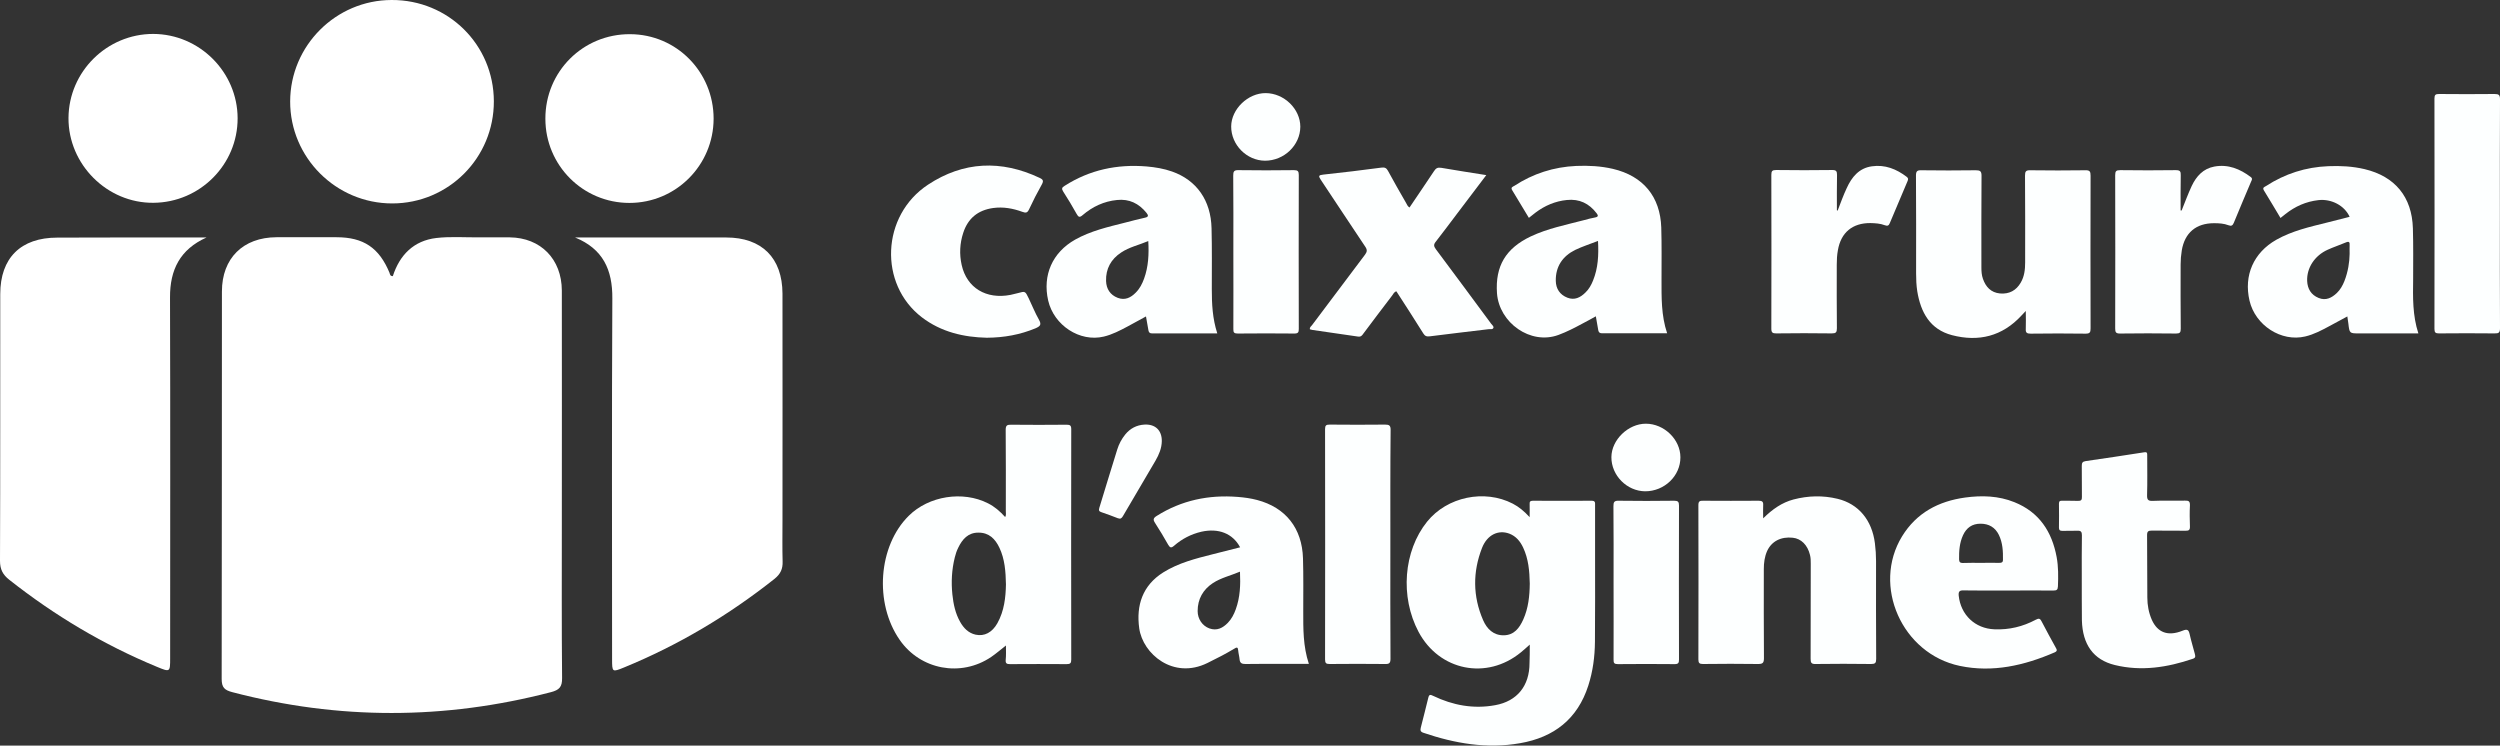
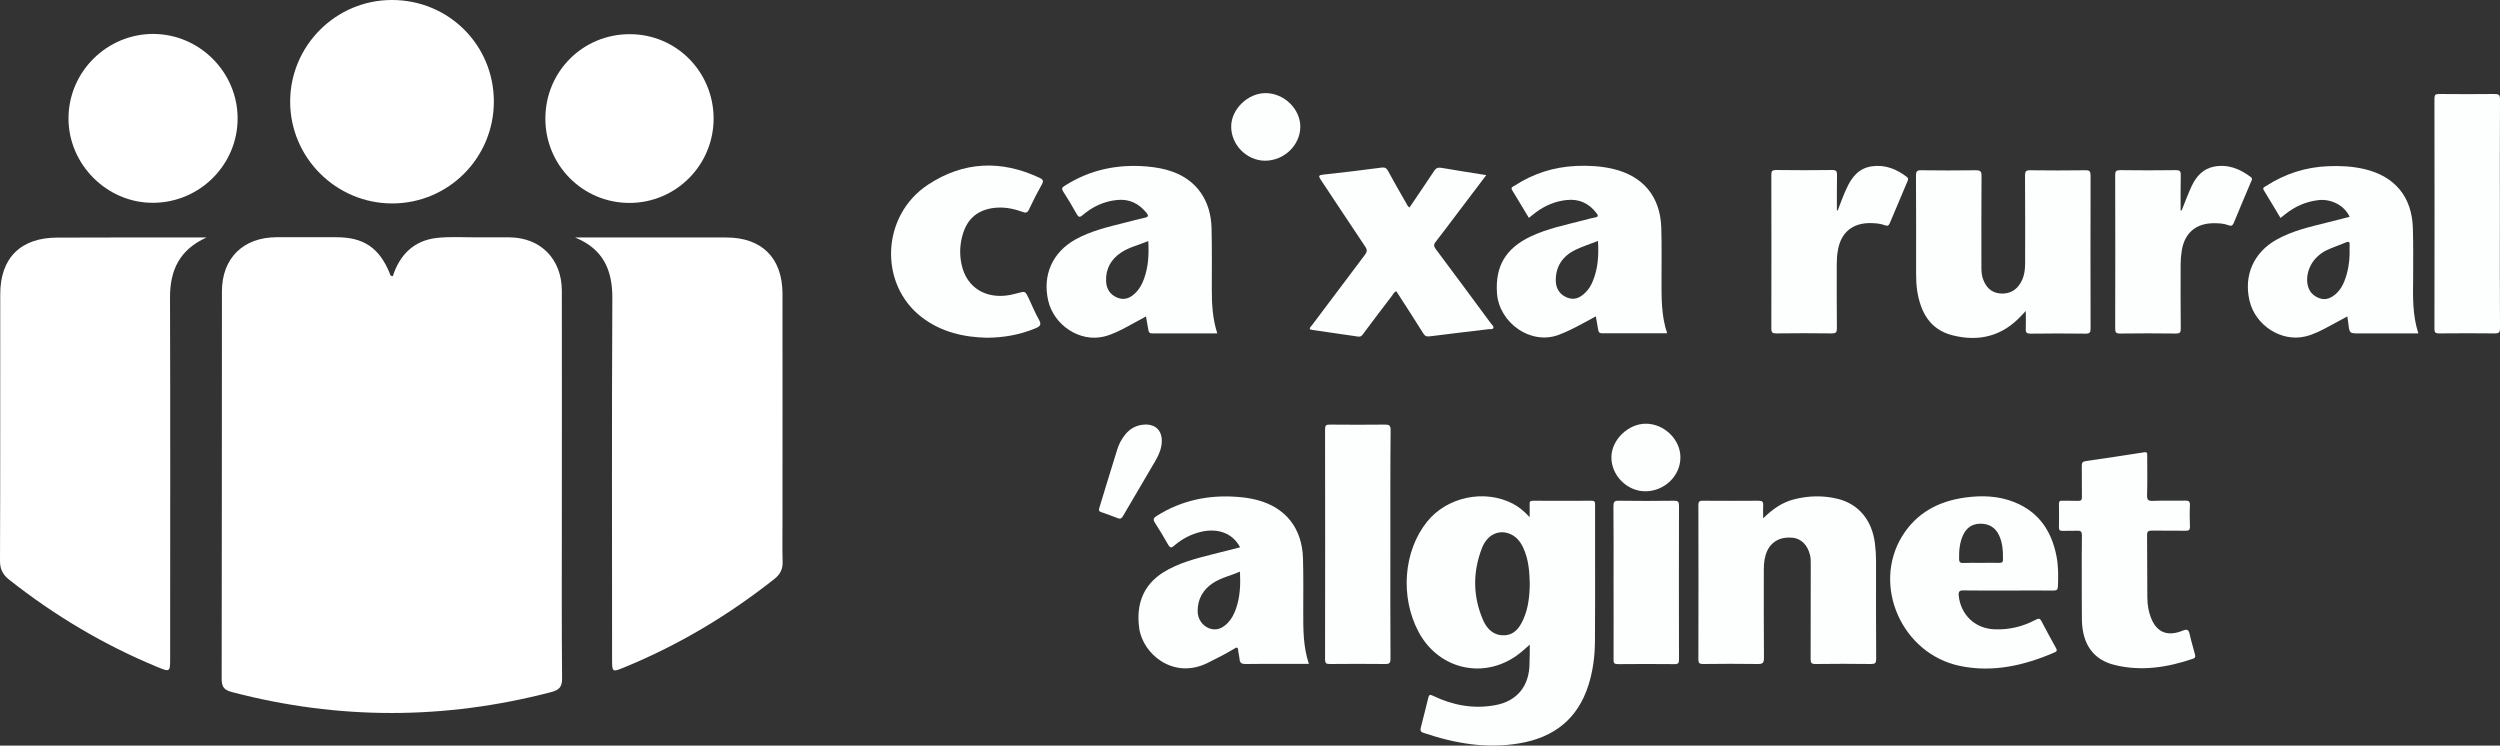
<svg xmlns="http://www.w3.org/2000/svg" xmlns:ns1="http://sodipodi.sourceforge.net/DTD/sodipodi-0.dtd" xmlns:ns2="http://www.inkscape.org/namespaces/inkscape" version="1.1" id="Capa_1" x="0px" y="0px" viewBox="0 0 196.01 58.456" xml:space="preserve" ns1:docname="client05a.svg" width="196.01" height="58.456" ns2:version="1.3.1 (9b9bdc1480, 2023-11-25, custom)">
  <rect x="0" y="0" width="196.01" height="58.456" fill="#333333" stroke="none" />
  <defs id="defs28" />
  <ns1:namedview id="namedview28" pagecolor="#ffffff" bordercolor="#666666" borderopacity="1.0" ns2:showpageshadow="2" ns2:pageopacity="0.0" ns2:pagecheckerboard="0" ns2:deskcolor="#d1d1d1" ns2:zoom="1.3172578" ns2:cx="55.418158" ns2:cy="98.310294" ns2:window-width="2560" ns2:window-height="1403" ns2:window-x="2560" ns2:window-y="0" ns2:window-maximized="1" ns2:current-layer="Capa_1" />
  <style type="text/css" id="style1">
	.st0{fill:#FFFFFF;}
	.st1{fill:#FDFFFF;}
</style>
  <g id="g28" transform="translate(-322.94,-268.41)">
    <path class="st0" d="m 353.74,290.06 c 0.53,-1.65 1.63,-2.78 3.41,-2.99 1.11,-0.13 2.24,-0.04 3.37,-0.05 0.8,0 1.6,-0.01 2.39,0 2.42,0.03 4.07,1.7 4.08,4.17 0.01,5.99 0,11.99 0,17.98 0,4.13 -0.02,8.27 0.02,12.4 0.01,0.7 -0.22,0.94 -0.88,1.11 -8.33,2.17 -16.64,2.18 -24.97,0 -0.61,-0.16 -0.84,-0.36 -0.84,-1.04 0.02,-10.13 0.01,-20.26 0.02,-30.38 0,-2.6 1.66,-4.24 4.28,-4.25 1.57,0 3.13,0 4.7,0 2.12,0 3.35,0.83 4.16,2.79 0.04,0.12 0.04,0.26 0.26,0.26 z" id="path1" />
    <path class="st0" d="m 368.03,287.03 c 1.73,0 3.47,0 5.2,0 2.22,0 4.44,0 6.65,0 2.79,0 4.4,1.6 4.41,4.4 0.01,5.94 0,11.87 0,17.81 0,1.06 -0.02,2.13 0.01,3.19 0.02,0.58 -0.16,0.98 -0.63,1.36 -3.61,2.86 -7.53,5.2 -11.8,6.95 -0.93,0.38 -0.94,0.38 -0.94,-0.66 0,-9.42 -0.03,-18.84 0.02,-28.26 0.02,-2.27 -0.74,-3.9 -2.92,-4.79 z" id="path2" />
    <path class="st0" d="m 339.13,287.03 c -2.08,0.94 -2.87,2.53 -2.86,4.71 0.03,9.42 0.01,18.84 0.01,28.27 0,1.1 0,1.11 -1.04,0.68 -4.18,-1.73 -8.02,-4.02 -11.57,-6.82 -0.51,-0.4 -0.73,-0.82 -0.73,-1.49 0.03,-6.97 0.01,-13.94 0.02,-20.91 0,-2.84 1.61,-4.43 4.47,-4.43 3.9,-0.02 7.8,-0.01 11.7,-0.01 z" id="path3" />
    <path class="st0" d="m 361.66,276.35 c 0.01,4.43 -3.55,8.01 -7.97,8.01 -4.41,0 -8.01,-3.6 -8,-8 0.01,-4.37 3.58,-7.94 7.95,-7.95 4.45,-0.02 8.01,3.51 8.02,7.94 z" id="path4" />
    <path class="st0" d="m 341.57,277.68 c 0.01,3.63 -2.95,6.6 -6.59,6.63 -3.64,0.04 -6.69,-3.01 -6.67,-6.65 0.02,-3.63 3.01,-6.59 6.64,-6.59 3.63,0.01 6.61,2.99 6.62,6.61 z" id="path5" />
    <path class="st0" d="m 378.89,277.72 c -0.01,3.65 -2.96,6.6 -6.6,6.6 -3.65,0 -6.59,-2.95 -6.59,-6.6 -0.01,-3.7 2.95,-6.65 6.64,-6.63 3.64,0.01 6.55,2.96 6.55,6.63 z" id="path6" />
    <g id="g17">
      <path class="st1" d="m 481.77,292.79 c -0.17,0.18 -0.25,0.27 -0.34,0.36 -1.5,1.63 -3.36,2.08 -5.44,1.54 -1.73,-0.45 -2.46,-1.79 -2.73,-3.45 -0.07,-0.46 -0.09,-0.93 -0.09,-1.4 0,-2.56 0.01,-5.11 -0.01,-7.67 0,-0.34 0.1,-0.42 0.42,-0.41 1.42,0.02 2.84,0.02 4.27,0 0.34,0 0.45,0.07 0.45,0.43 -0.02,2.4 -0.01,4.8 -0.01,7.2 0,0.3 0.02,0.6 0.12,0.88 0.22,0.63 0.62,1.08 1.34,1.15 0.72,0.06 1.27,-0.23 1.63,-0.86 0.28,-0.48 0.34,-1.02 0.34,-1.56 0,-2.27 0.01,-4.55 -0.01,-6.82 0,-0.33 0.07,-0.43 0.42,-0.42 1.44,0.02 2.87,0.02 4.31,0 0.35,-0.01 0.41,0.1 0.41,0.43 -0.01,3.99 -0.01,7.98 0,11.97 0,0.3 -0.05,0.41 -0.39,0.41 -1.44,-0.02 -2.87,-0.02 -4.31,0 -0.29,0 -0.4,-0.07 -0.38,-0.37 0.02,-0.44 0,-0.86 0,-1.41 z" id="path7" />
      <path class="st1" d="m 442.81,285.49 c -0.44,-0.73 -0.87,-1.45 -1.31,-2.17 -0.14,-0.23 0.06,-0.27 0.17,-0.34 1.47,-0.96 3.09,-1.48 4.85,-1.56 0.97,-0.04 1.93,0.01 2.88,0.23 2.37,0.56 3.71,2.17 3.79,4.6 0.04,1.35 0.02,2.7 0.02,4.05 0,1.42 -0.03,2.84 0.44,4.24 -1.74,0 -3.43,0 -5.12,0 -0.18,0 -0.25,-0.09 -0.28,-0.24 -0.06,-0.35 -0.12,-0.7 -0.19,-1.09 -0.36,0.2 -0.7,0.39 -1.05,0.57 -0.61,0.33 -1.23,0.65 -1.88,0.89 -2.2,0.81 -4.65,-0.96 -4.82,-3.26 -0.15,-2.14 0.69,-3.53 2.64,-4.46 1.33,-0.63 2.77,-0.91 4.18,-1.28 0.29,-0.08 0.58,-0.16 0.87,-0.21 0.27,-0.05 0.25,-0.16 0.12,-0.33 -0.59,-0.77 -1.35,-1.14 -2.33,-1.04 -0.91,0.09 -1.73,0.44 -2.46,0.99 -0.17,0.13 -0.34,0.26 -0.52,0.41 z m 5.42,1.81 c -0.64,0.25 -1.24,0.44 -1.8,0.71 -0.98,0.49 -1.53,1.3 -1.51,2.42 0.01,0.62 0.32,1.09 0.91,1.32 0.56,0.22 1.02,-0.01 1.42,-0.41 0.27,-0.26 0.45,-0.58 0.59,-0.93 0.4,-0.98 0.45,-2 0.39,-3.11 z" id="path8" />
      <path class="st1" d="m 512.55,294.55 c -1.39,0 -2.74,0 -4.09,0 -0.18,0 -0.37,0 -0.55,0 -0.76,0 -0.76,0 -0.85,-0.78 -0.02,-0.17 -0.05,-0.34 -0.08,-0.55 -0.48,0.26 -0.94,0.5 -1.39,0.75 -0.61,0.33 -1.23,0.66 -1.91,0.82 -1.88,0.45 -3.92,-0.87 -4.37,-2.81 -0.46,-1.98 0.32,-3.76 2.1,-4.77 1.24,-0.7 2.61,-1.01 3.98,-1.35 0.59,-0.15 1.17,-0.3 1.77,-0.45 -0.4,-0.89 -1.43,-1.42 -2.44,-1.31 -0.98,0.11 -1.83,0.49 -2.59,1.09 -0.12,0.1 -0.24,0.19 -0.39,0.31 -0.44,-0.73 -0.86,-1.45 -1.3,-2.16 -0.14,-0.23 0.05,-0.27 0.16,-0.34 1.49,-0.97 3.12,-1.49 4.89,-1.56 0.95,-0.04 1.9,0.01 2.84,0.23 2.39,0.57 3.72,2.18 3.79,4.64 0.04,1.33 0.02,2.67 0.02,4 -0.02,1.41 -0.05,2.83 0.41,4.24 z m -5.39,-6.24 c 0,-0.31 -0.01,-0.49 0,-0.67 0.02,-0.25 -0.05,-0.33 -0.3,-0.22 -0.47,0.2 -0.96,0.36 -1.42,0.57 -1.02,0.46 -1.65,1.42 -1.61,2.45 0.03,0.62 0.31,1.09 0.9,1.33 0.56,0.23 1.02,0 1.43,-0.39 0.27,-0.26 0.45,-0.58 0.59,-0.93 0.29,-0.74 0.4,-1.49 0.41,-2.14 z" id="path9" />
      <path class="st1" d="m 418.38,294.55 c -1.74,0 -3.43,0 -5.12,0 -0.19,0 -0.25,-0.09 -0.28,-0.25 -0.06,-0.35 -0.12,-0.7 -0.19,-1.08 -0.49,0.27 -0.96,0.52 -1.43,0.78 -0.6,0.32 -1.21,0.64 -1.88,0.8 -1.88,0.45 -3.91,-0.88 -4.36,-2.83 -0.45,-1.99 0.33,-3.76 2.11,-4.77 1.23,-0.69 2.59,-1 3.94,-1.34 0.51,-0.13 1.02,-0.27 1.53,-0.38 0.3,-0.06 0.29,-0.18 0.13,-0.38 -0.6,-0.74 -1.35,-1.11 -2.31,-1.01 -1.02,0.1 -1.92,0.52 -2.69,1.18 -0.25,0.22 -0.34,0.16 -0.48,-0.09 -0.33,-0.59 -0.68,-1.18 -1.05,-1.75 -0.14,-0.22 -0.11,-0.32 0.11,-0.45 1.97,-1.26 4.12,-1.71 6.43,-1.52 0.68,0.06 1.35,0.17 2,0.4 1.92,0.68 3.04,2.26 3.09,4.45 0.04,1.59 0.02,3.18 0.02,4.77 0,1.15 0.05,2.29 0.43,3.47 z m -5.41,-7.24 c -0.73,0.31 -1.49,0.47 -2.13,0.9 -0.79,0.52 -1.21,1.27 -1.18,2.23 0.02,0.62 0.32,1.09 0.91,1.32 0.57,0.22 1.03,-0.01 1.42,-0.41 0.31,-0.31 0.5,-0.68 0.65,-1.09 0.34,-0.94 0.39,-1.91 0.33,-2.95 z" id="path10" />
      <path class="st1" d="m 439.47,282.14 c -0.8,1.06 -1.55,2.05 -2.31,3.05 -0.55,0.72 -1.09,1.46 -1.65,2.17 -0.18,0.22 -0.16,0.36 0,0.58 1.45,1.94 2.9,3.9 4.34,5.85 0.07,0.1 0.22,0.2 0.18,0.32 -0.06,0.16 -0.25,0.09 -0.38,0.11 -1.54,0.19 -3.08,0.36 -4.61,0.56 -0.25,0.03 -0.38,-0.02 -0.51,-0.23 -0.69,-1.11 -1.4,-2.2 -2.11,-3.3 -0.18,0.05 -0.24,0.21 -0.33,0.33 -0.76,0.99 -1.51,1.99 -2.26,2.99 -0.1,0.14 -0.18,0.26 -0.41,0.23 -1.19,-0.18 -2.39,-0.35 -3.58,-0.52 -0.07,-0.01 -0.14,-0.03 -0.2,-0.05 -0.03,-0.16 0.1,-0.24 0.17,-0.33 1.38,-1.84 2.76,-3.68 4.15,-5.52 0.17,-0.23 0.19,-0.38 0.02,-0.63 -1.17,-1.74 -2.32,-3.5 -3.49,-5.25 -0.2,-0.3 -0.16,-0.36 0.2,-0.4 1.53,-0.16 3.05,-0.35 4.57,-0.55 0.25,-0.03 0.38,0.03 0.5,0.25 0.46,0.85 0.94,1.69 1.42,2.52 0.07,0.12 0.11,0.26 0.27,0.36 0.64,-0.95 1.29,-1.9 1.92,-2.85 0.15,-0.23 0.28,-0.31 0.58,-0.26 1.13,0.2 2.29,0.37 3.52,0.57 z" id="path11" />
      <path class="st1" d="m 518.94,285.19 c 0,2.98 -0.01,5.97 0.01,8.95 0,0.35 -0.1,0.42 -0.43,0.41 -1.45,-0.02 -2.9,-0.01 -4.35,0 -0.27,0 -0.36,-0.06 -0.36,-0.35 0.01,-6.02 0.01,-12.05 0,-18.07 0,-0.29 0.09,-0.35 0.36,-0.35 1.45,0.01 2.9,0.02 4.35,0 0.33,0 0.43,0.07 0.43,0.41 -0.02,3.01 -0.01,6 -0.01,9 z" id="path12" />
      <path class="st1" d="m 400.31,294.89 c -1.8,-0.04 -3.57,-0.44 -5.09,-1.6 -3.4,-2.6 -3.19,-7.98 0.48,-10.4 2.77,-1.83 5.74,-1.96 8.76,-0.53 0.25,0.12 0.32,0.22 0.17,0.5 -0.36,0.64 -0.7,1.3 -1.01,1.97 -0.13,0.27 -0.25,0.29 -0.52,0.19 -0.74,-0.27 -1.5,-0.41 -2.3,-0.3 -1.19,0.17 -1.97,0.81 -2.34,1.95 -0.27,0.83 -0.31,1.67 -0.12,2.52 0.4,1.79 1.92,2.71 3.83,2.34 0.19,-0.04 0.39,-0.09 0.58,-0.14 0.57,-0.16 0.57,-0.16 0.84,0.4 0.27,0.56 0.5,1.15 0.81,1.69 0.22,0.39 0.09,0.51 -0.27,0.67 -1.21,0.5 -2.45,0.73 -3.82,0.74 z" id="path13" />
      <path class="st1" d="m 467.02,284.92 c 0.23,-0.59 0.44,-1.19 0.71,-1.76 0.39,-0.86 0.96,-1.57 1.97,-1.71 1.03,-0.15 1.93,0.21 2.74,0.83 0.14,0.11 0.11,0.2 0.06,0.33 -0.46,1.1 -0.93,2.19 -1.39,3.29 -0.08,0.2 -0.18,0.25 -0.39,0.17 -0.36,-0.14 -0.75,-0.16 -1.13,-0.17 -1.41,-0.01 -2.31,0.74 -2.55,2.12 -0.07,0.38 -0.09,0.76 -0.09,1.14 0,1.66 -0.01,3.32 0.01,4.99 0,0.32 -0.08,0.4 -0.4,0.4 -1.45,-0.02 -2.9,-0.02 -4.35,0 -0.28,0 -0.39,-0.05 -0.39,-0.37 0.01,-4.02 0.01,-8.04 0,-12.06 0,-0.3 0.07,-0.38 0.38,-0.38 1.47,0.02 2.93,0.02 4.4,0 0.31,0 0.37,0.1 0.37,0.39 -0.02,0.92 -0.01,1.85 -0.01,2.77 0.01,0.01 0.03,0.02 0.06,0.02 z" id="path14" />
      <path class="st1" d="m 493.99,284.91 c 0.26,-0.64 0.5,-1.3 0.79,-1.92 0.36,-0.76 0.9,-1.36 1.77,-1.52 1.08,-0.2 2.01,0.18 2.86,0.82 0.17,0.13 0.07,0.25 0.02,0.37 -0.45,1.07 -0.91,2.14 -1.35,3.22 -0.09,0.21 -0.19,0.28 -0.42,0.19 -0.36,-0.14 -0.75,-0.16 -1.13,-0.16 -1.41,0 -2.3,0.75 -2.53,2.14 -0.06,0.37 -0.09,0.73 -0.09,1.1 0,1.68 -0.01,3.35 0.01,5.03 0,0.3 -0.07,0.38 -0.37,0.38 -1.47,-0.02 -2.93,-0.02 -4.4,0 -0.31,0 -0.37,-0.1 -0.37,-0.39 0.01,-4.01 0.01,-8.01 0,-12.02 0,-0.32 0.07,-0.4 0.4,-0.4 1.45,0.02 2.9,0.02 4.35,0 0.34,0 0.4,0.1 0.39,0.41 -0.02,0.92 -0.01,1.84 -0.01,2.75 0.03,0 0.06,0 0.08,0 z" id="path15" />
-       <path class="st1" d="m 419.64,288.15 c 0,-1.99 0.01,-3.98 -0.01,-5.97 0,-0.31 0.05,-0.44 0.41,-0.43 1.45,0.02 2.9,0.02 4.35,0 0.3,0 0.38,0.08 0.38,0.38 -0.01,4.02 -0.01,8.04 0,12.06 0,0.26 -0.04,0.37 -0.34,0.37 -1.48,-0.02 -2.96,-0.01 -4.44,0 -0.28,0 -0.36,-0.07 -0.35,-0.35 0.01,-2.02 0,-4.04 0,-6.06 z" id="path16" />
      <path class="st1" d="m 422.12,281.01 c -1.44,-0.01 -2.66,-1.25 -2.65,-2.69 0.01,-1.36 1.32,-2.62 2.71,-2.61 1.44,0.01 2.71,1.24 2.71,2.64 -0.01,1.45 -1.27,2.66 -2.77,2.66 z" id="path17" />
    </g>
    <g id="g27">
      <path class="st1" d="m 442.88,318.95 c -0.28,0.24 -0.48,0.44 -0.7,0.61 -2.67,2.19 -6.39,1.45 -8.02,-1.61 -1.46,-2.75 -1.18,-6.34 0.67,-8.64 1.57,-1.95 4.5,-2.56 6.72,-1.41 0.48,0.25 0.89,0.59 1.32,1.06 0,-0.4 0.01,-0.7 0,-1.01 -0.01,-0.19 0.03,-0.28 0.25,-0.28 1.54,0.01 3.07,0.01 4.61,0 0.3,0 0.27,0.16 0.27,0.35 0,1.34 0,2.67 0,4.01 0,2.23 0.01,4.46 -0.01,6.69 -0.01,1.17 -0.16,2.32 -0.52,3.44 -0.84,2.62 -2.69,4.06 -5.35,4.52 -2.61,0.46 -5.12,0.02 -7.59,-0.82 -0.26,-0.09 -0.23,-0.23 -0.19,-0.42 0.19,-0.77 0.4,-1.54 0.58,-2.31 0.07,-0.29 0.16,-0.27 0.39,-0.16 1.54,0.74 3.16,1.04 4.85,0.73 1.74,-0.31 2.7,-1.53 2.7,-3.3 0.02,-0.45 0.02,-0.91 0.02,-1.45 z m 0,-4.79 c -0.02,-0.97 -0.1,-1.93 -0.52,-2.82 -0.23,-0.49 -0.56,-0.89 -1.08,-1.09 -0.86,-0.32 -1.73,0.08 -2.14,1.11 -0.74,1.89 -0.73,3.8 0.08,5.67 0.3,0.69 0.81,1.2 1.62,1.19 0.81,-0.01 1.23,-0.57 1.53,-1.24 0.4,-0.89 0.5,-1.85 0.51,-2.82 z" id="path18" />
-       <path class="st1" d="m 401.81,319.02 c -0.42,0.33 -0.78,0.64 -1.16,0.9 -2.37,1.6 -5.54,1.01 -7.17,-1.34 -2.01,-2.89 -1.68,-7.37 0.71,-9.73 1.57,-1.56 4.24,-1.98 6.21,-0.98 0.52,0.26 0.96,0.64 1.35,1.08 0.09,-0.16 0.05,-0.31 0.05,-0.44 0,-2.13 0.01,-4.26 -0.01,-6.39 0,-0.35 0.1,-0.42 0.43,-0.41 1.45,0.02 2.9,0.01 4.35,0 0.27,0 0.36,0.06 0.36,0.35 -0.01,6.02 -0.01,12.05 0,18.07 0,0.28 -0.08,0.35 -0.36,0.35 -1.48,-0.01 -2.96,-0.01 -4.44,0 -0.25,0 -0.36,-0.05 -0.34,-0.32 0.04,-0.36 0.02,-0.72 0.02,-1.14 z m 0,-4.79 c -0.02,-1.02 -0.09,-1.98 -0.51,-2.87 -0.33,-0.7 -0.82,-1.2 -1.66,-1.19 -0.8,0 -1.25,0.52 -1.57,1.18 -0.12,0.24 -0.21,0.5 -0.27,0.76 -0.24,0.96 -0.29,1.93 -0.19,2.91 0.08,0.75 0.23,1.48 0.61,2.15 0.27,0.48 0.64,0.87 1.21,1 0.69,0.15 1.3,-0.17 1.71,-0.9 0.54,-0.97 0.65,-2.03 0.67,-3.04 z" id="path19" />
      <path class="st1" d="m 461.18,309.05 c 0.74,-0.73 1.48,-1.24 2.38,-1.48 1.15,-0.3 2.31,-0.33 3.46,-0.05 1.64,0.4 2.69,1.67 2.92,3.48 0.06,0.47 0.09,0.93 0.09,1.4 0,2.56 -0.01,5.12 0.01,7.67 0,0.32 -0.08,0.4 -0.4,0.4 -1.45,-0.02 -2.9,-0.02 -4.35,0 -0.34,0.01 -0.39,-0.11 -0.39,-0.41 0.01,-2.49 0.01,-4.97 0.01,-7.46 0,-0.23 0,-0.45 -0.06,-0.68 -0.19,-0.78 -0.69,-1.28 -1.35,-1.35 -0.93,-0.1 -1.66,0.28 -2.01,1.04 -0.2,0.45 -0.26,0.93 -0.26,1.41 0,2.33 -0.01,4.66 0.01,6.99 0,0.39 -0.11,0.46 -0.47,0.46 -1.44,-0.02 -2.87,-0.02 -4.31,0 -0.27,0 -0.36,-0.07 -0.36,-0.35 0.01,-4.04 0.01,-8.07 0,-12.11 0,-0.29 0.1,-0.35 0.37,-0.34 1.45,0.01 2.9,0.01 4.35,0 0.28,0 0.38,0.07 0.36,0.36 -0.02,0.29 0,0.59 0,1.02 z" id="path20" />
      <path class="st1" d="m 420.17,311.32 c -0.58,-1.09 -1.7,-1.52 -3.04,-1.22 -0.81,0.19 -1.52,0.56 -2.14,1.1 -0.23,0.2 -0.32,0.15 -0.46,-0.08 -0.33,-0.58 -0.67,-1.16 -1.03,-1.71 -0.17,-0.26 -0.14,-0.38 0.13,-0.55 1.95,-1.23 4.08,-1.67 6.36,-1.49 0.51,0.04 1.02,0.11 1.51,0.24 2.24,0.59 3.53,2.21 3.6,4.58 0.04,1.38 0.02,2.76 0.02,4.13 0,1.38 -0.02,2.75 0.44,4.14 -0.57,0 -1.11,0 -1.64,0 -1.11,0 -2.22,-0.01 -3.33,0.01 -0.27,0 -0.43,-0.06 -0.46,-0.35 -0.02,-0.24 -0.09,-0.47 -0.11,-0.71 -0.02,-0.27 -0.11,-0.27 -0.31,-0.14 -0.68,0.41 -1.39,0.77 -2.1,1.12 -2.68,1.32 -5.07,-0.71 -5.35,-2.72 -0.25,-1.8 0.26,-3.36 1.88,-4.38 1.2,-0.75 2.55,-1.09 3.9,-1.43 0.7,-0.18 1.4,-0.36 2.13,-0.54 z m -0.01,1.91 c -0.73,0.31 -1.49,0.48 -2.13,0.9 -0.77,0.51 -1.19,1.25 -1.19,2.19 0,0.62 0.37,1.16 0.92,1.36 0.59,0.21 1.05,-0.03 1.45,-0.44 0.29,-0.3 0.48,-0.67 0.62,-1.06 0.34,-0.94 0.38,-1.91 0.33,-2.95 z" id="path21" />
      <path class="st1" d="m 480.36,314.71 c -1.15,0 -2.3,0.01 -3.46,-0.01 -0.32,-0.01 -0.42,0.08 -0.39,0.41 0.16,1.51 1.28,2.58 2.8,2.64 1.15,0.05 2.23,-0.21 3.24,-0.75 0.26,-0.14 0.35,-0.09 0.47,0.15 0.35,0.68 0.72,1.35 1.09,2.02 0.09,0.16 0.17,0.28 -0.08,0.39 -2.38,1.03 -4.86,1.6 -7.43,1.06 -4.54,-0.95 -6.9,-6.29 -4.53,-10.16 1.13,-1.84 2.85,-2.75 4.94,-3.04 1.31,-0.18 2.62,-0.14 3.86,0.36 1.95,0.78 2.95,2.31 3.32,4.31 0.14,0.76 0.13,1.52 0.1,2.29 -0.01,0.27 -0.1,0.33 -0.35,0.33 -1.19,-0.01 -2.38,0 -3.58,0 z m -2.08,-2.17 c 0.47,0 0.94,-0.01 1.4,0 0.18,0 0.3,-0.02 0.3,-0.24 0.01,-0.67 -0.02,-1.33 -0.32,-1.95 -0.29,-0.59 -0.78,-0.88 -1.44,-0.88 -0.66,0 -1.1,0.32 -1.37,0.9 -0.28,0.61 -0.32,1.25 -0.31,1.91 0.01,0.19 0.08,0.27 0.28,0.27 0.49,-0.02 0.97,-0.01 1.46,-0.01 z" id="path22" />
      <path class="st1" d="m 486.16,313.75 c 0,-1.12 -0.01,-2.24 0.01,-3.37 0,-0.28 -0.08,-0.37 -0.36,-0.36 -0.4,0.02 -0.8,0 -1.19,0.01 -0.18,0 -0.25,-0.06 -0.25,-0.25 0.01,-0.62 0.01,-1.25 0,-1.88 0,-0.2 0.08,-0.24 0.25,-0.23 0.41,0.01 0.83,-0.01 1.24,0.01 0.24,0.01 0.32,-0.07 0.31,-0.31 -0.01,-0.81 0,-1.62 -0.01,-2.43 0,-0.24 0.05,-0.34 0.31,-0.38 1.53,-0.22 3.06,-0.45 4.59,-0.69 0.28,-0.04 0.22,0.13 0.23,0.27 0,1.02 0.02,2.05 -0.01,3.07 -0.01,0.36 0.06,0.49 0.45,0.47 0.84,-0.04 1.68,0 2.52,-0.02 0.29,-0.01 0.4,0.05 0.39,0.37 -0.03,0.55 -0.02,1.11 0,1.66 0.01,0.27 -0.09,0.34 -0.34,0.33 -0.88,-0.01 -1.76,0 -2.65,-0.01 -0.27,0 -0.37,0.06 -0.37,0.35 0.02,1.63 0,3.27 0.02,4.9 0,0.6 0.11,1.19 0.35,1.74 0.45,1.01 1.27,1.32 2.41,0.86 0.37,-0.15 0.48,-0.08 0.56,0.28 0.11,0.51 0.27,1.01 0.4,1.52 0.04,0.17 0.1,0.32 -0.15,0.4 -2,0.68 -4.04,1 -6.12,0.49 -1.68,-0.41 -2.53,-1.61 -2.58,-3.5 -0.02,-1.08 0,-2.19 -0.01,-3.3 0.01,0 0,0 0,0 z" id="path23" />
      <path class="st1" d="m 431.95,311.11 c 0,2.98 -0.01,5.97 0.01,8.95 0,0.34 -0.1,0.42 -0.42,0.41 -1.45,-0.02 -2.9,-0.01 -4.35,0 -0.27,0 -0.36,-0.06 -0.36,-0.35 0.01,-6.02 0.01,-12.05 0,-18.07 0,-0.29 0.09,-0.35 0.36,-0.35 1.45,0.01 2.9,0.02 4.35,0 0.32,0 0.43,0.07 0.43,0.41 -0.03,3 -0.02,6 -0.02,9 z" id="path24" />
      <path class="st1" d="m 449.45,314.07 c 0,-1.99 0.01,-3.98 -0.01,-5.97 0,-0.31 0.05,-0.44 0.41,-0.43 1.45,0.02 2.9,0.02 4.35,0 0.3,0 0.38,0.08 0.38,0.38 -0.01,4.02 -0.01,8.04 0,12.06 0,0.26 -0.04,0.37 -0.34,0.37 -1.48,-0.02 -2.96,-0.01 -4.44,0 -0.28,0 -0.36,-0.07 -0.35,-0.35 0.01,-2.02 0,-4.04 0,-6.06 z" id="path25" />
      <path class="st1" d="m 451.93,306.93 c -1.44,-0.01 -2.66,-1.25 -2.65,-2.68 0.01,-1.36 1.32,-2.62 2.7,-2.62 1.44,0 2.71,1.24 2.71,2.63 0.01,1.46 -1.25,2.67 -2.76,2.67 z" id="path26" />
      <path class="st1" d="m 414.03,303 c -0.01,0.56 -0.22,1.05 -0.49,1.52 -0.85,1.46 -1.71,2.91 -2.56,4.36 -0.1,0.17 -0.19,0.24 -0.4,0.16 -0.42,-0.17 -0.85,-0.32 -1.28,-0.47 -0.19,-0.06 -0.23,-0.14 -0.17,-0.34 0.47,-1.53 0.93,-3.06 1.41,-4.59 0.13,-0.42 0.34,-0.81 0.62,-1.16 0.39,-0.48 0.89,-0.74 1.5,-0.78 0.86,-0.05 1.38,0.45 1.37,1.3 z" id="path27" />
    </g>
  </g>
</svg>